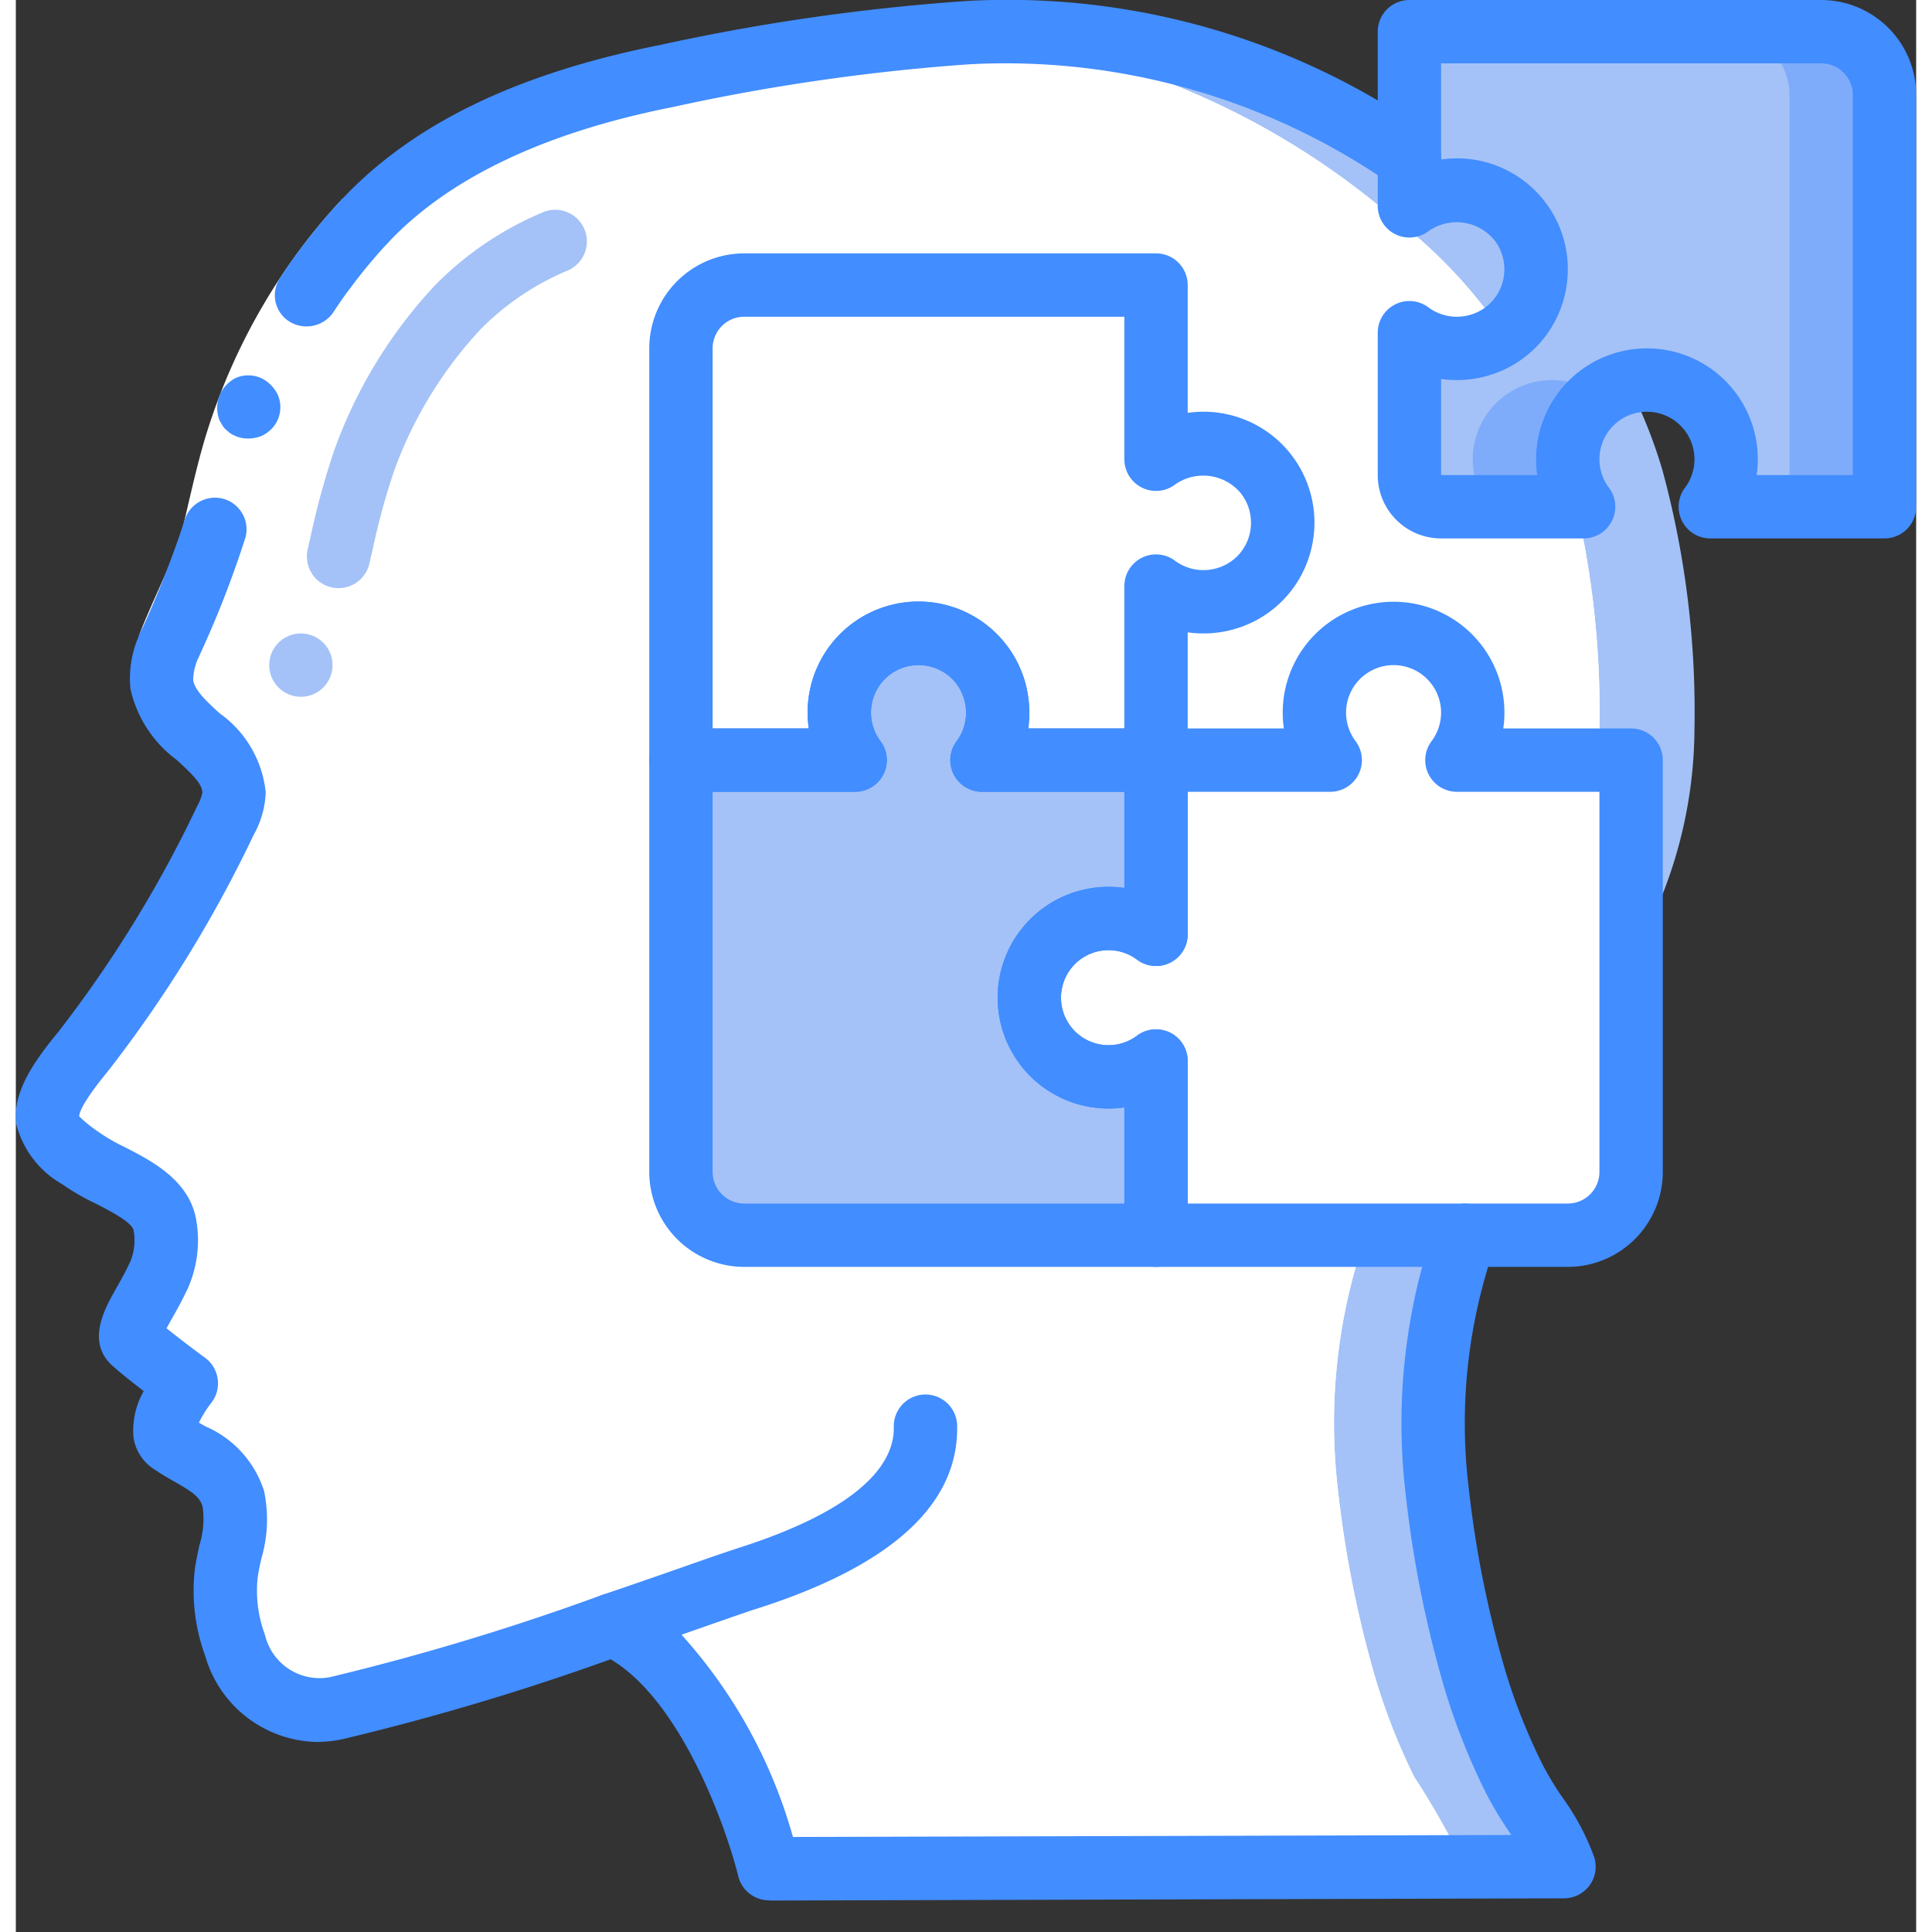
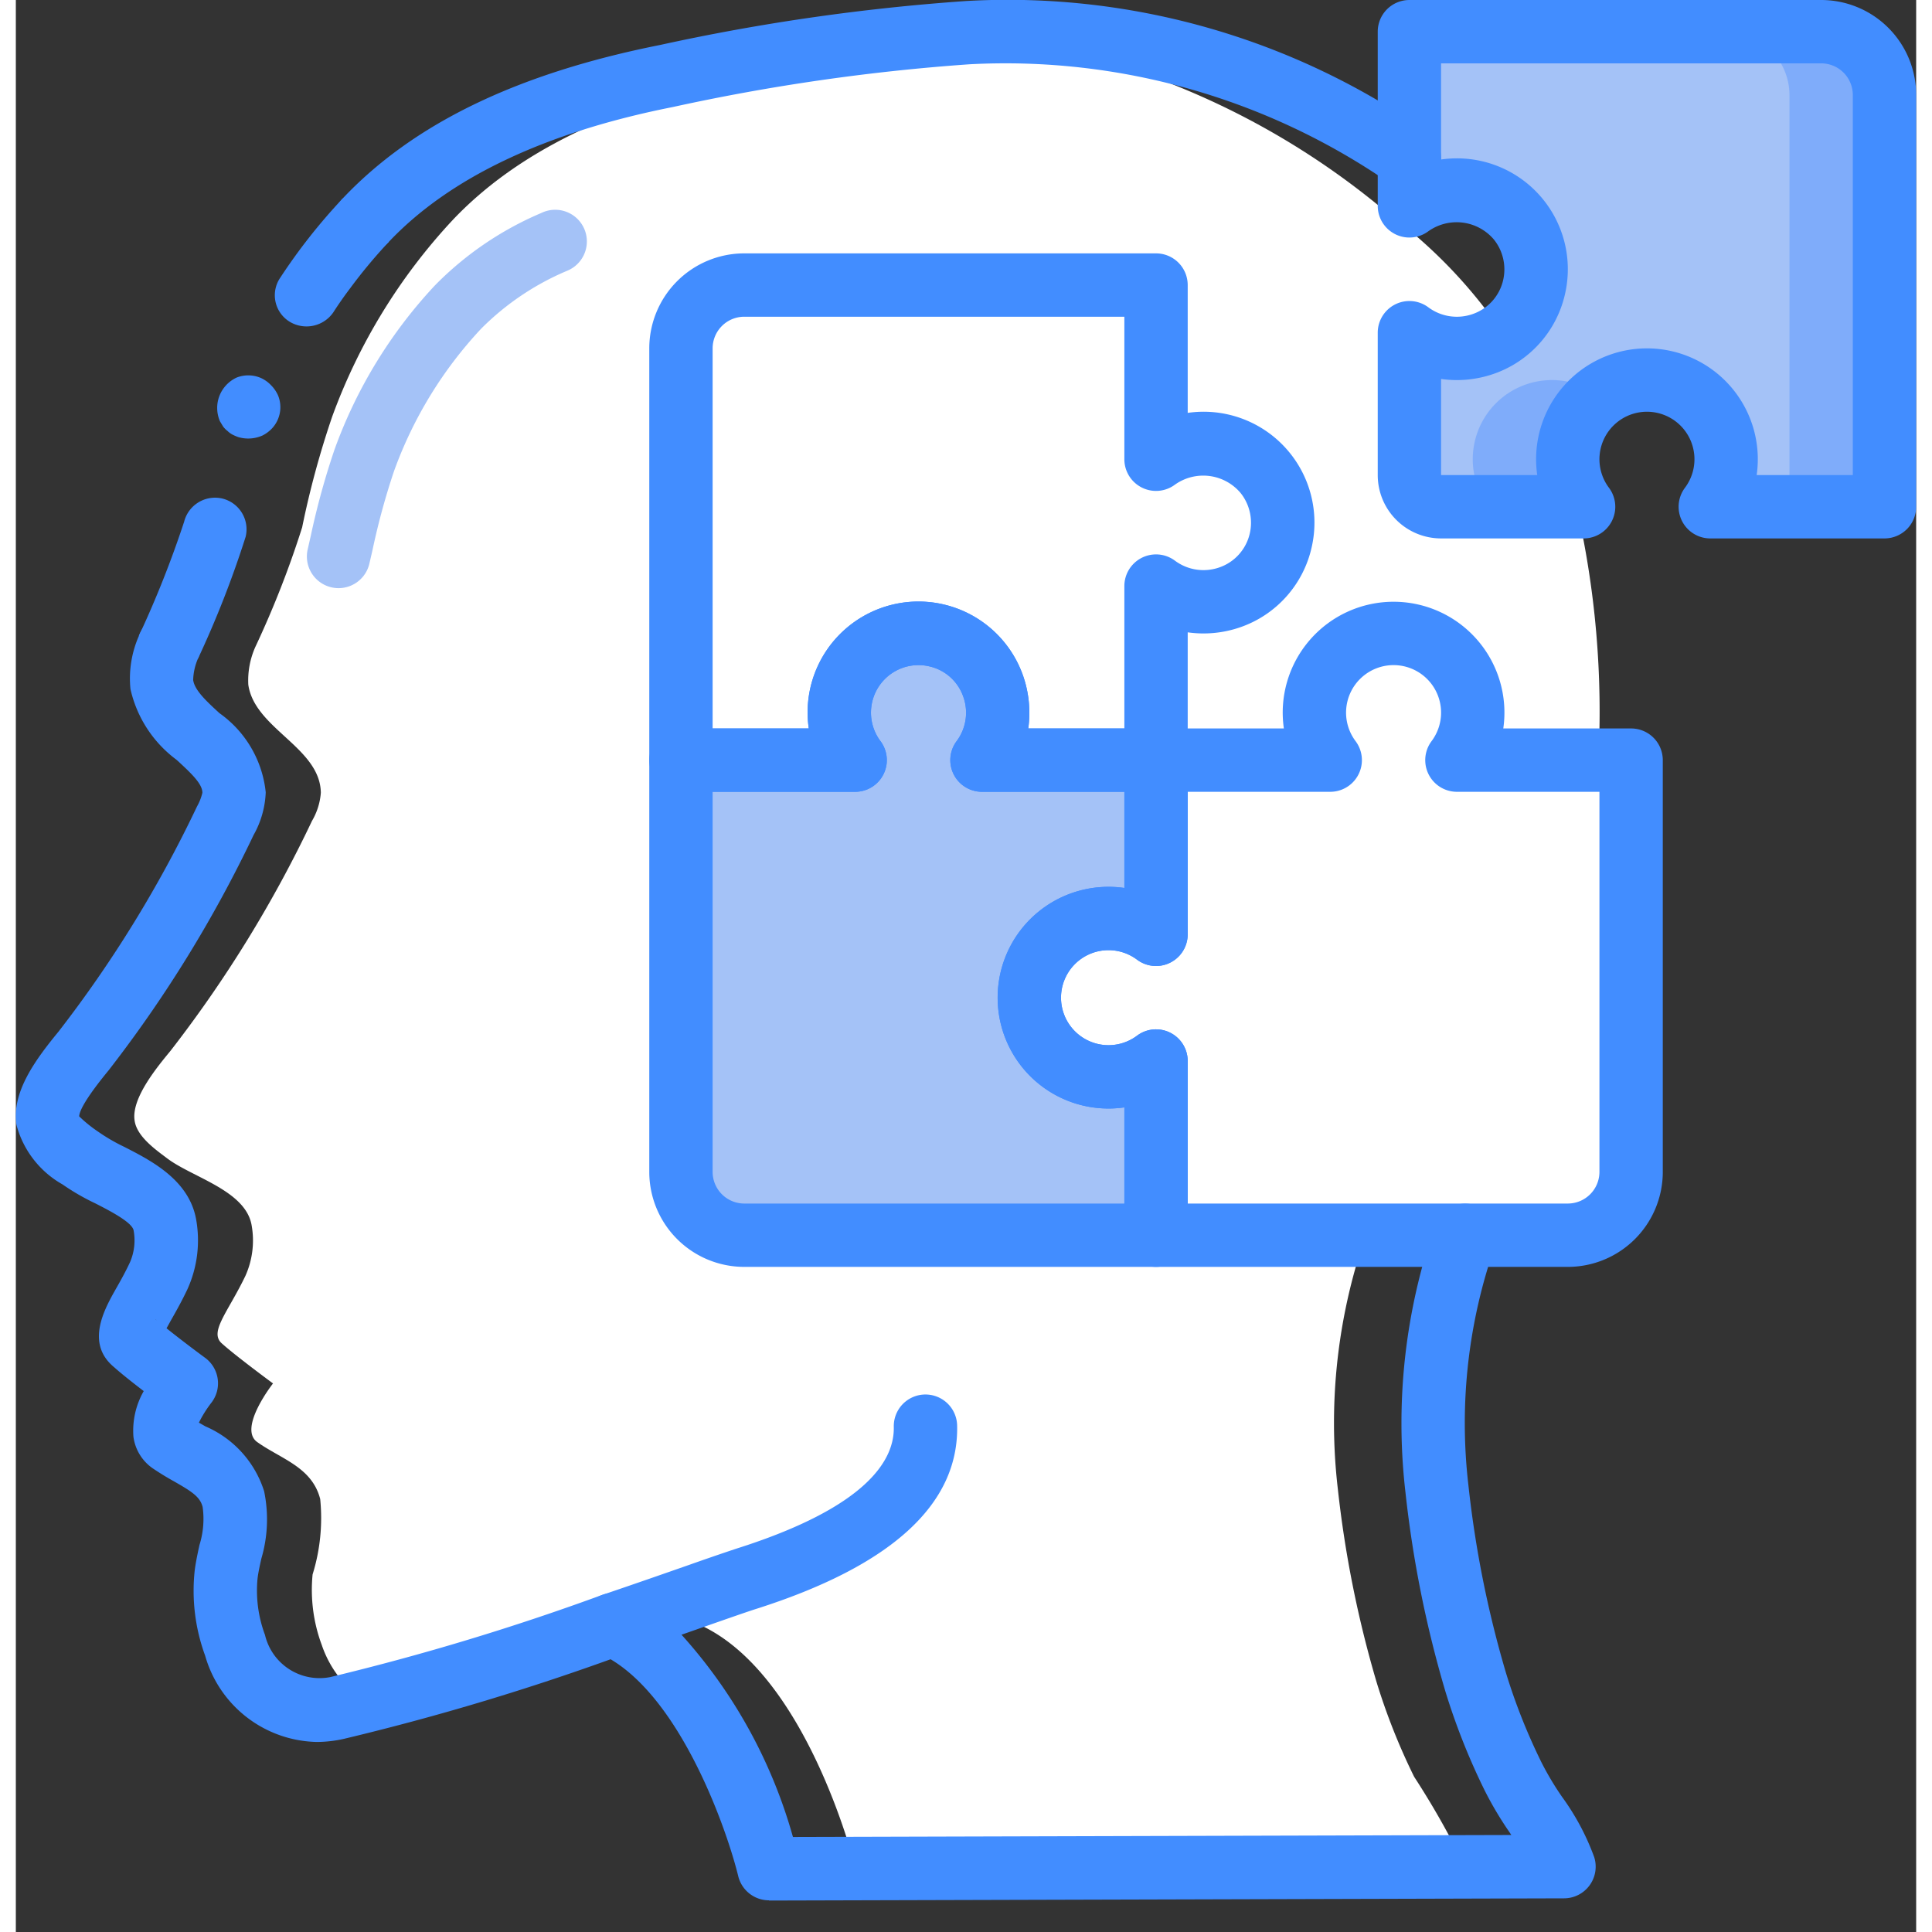
<svg xmlns="http://www.w3.org/2000/svg" width="512" height="512" x="0" y="0" viewBox="0 0 60 61" style="enable-background:new 0 0 512 512" xml:space="preserve" class="">
  <rect x="0" y="0" width="60" height="61" fill="#333333" stroke="none" />
  <g>
    <g fill="none" fill-rule="nonzero" transform="translate(-1 -1)">
-       <path fill="#a4c2f7" d="M47.13 38.71a17.99 17.99 0 0 0-1.39 9.3c.225 2.062.633 4.1 1.22 6.09.315 1.03.713 2.034 1.19 3a26.02 26.02 0 0 1 1.6 2.83l-25.1.07v-.01l-.01-.01c-.09-.36-1.6-6.18-4.92-7.68-.62.21-1.27.44-1.94.67A67.8 67.8 0 0 1 11 54.93c-.63.15-1.295.058-1.86-.26h-.01a3.2 3.2 0 0 1-1.34-1.73 4.988 4.988 0 0 1-.29-2.23c.239-.77.32-1.579.24-2.38-.26-1.01-1.23-1.26-1.99-1.8-.61-.44.5-1.85.5-1.85s-1.18-.87-1.6-1.25c-.44-.36.17-.98.73-2.15a2.73 2.73 0 0 0 .19-1.62c-.21-1.07-1.84-1.48-2.64-2.07-.37-.28-.98-.7-1.05-1.21-.11-.71.73-1.71 1.14-2.21a39.334 39.334 0 0 0 4.46-7.25c.16-.271.256-.576.28-.89-.02-1.43-2.09-2.02-2.29-3.41a2.6 2.6 0 0 1 .22-1.19 30.521 30.521 0 0 0 1.48-3.78 28.27 28.27 0 0 1 .95-3.5c.839-2.3 2.13-4.409 3.8-6.2 2.45-2.59 6.07-3.87 9.49-4.55a66.668 66.668 0 0 1 9.23-1.35c.1-.01.2-.01.3-.02 6.4-.32 11.46 1.85 16.41 5.73a15.54 15.54 0 0 1 5.64 8.09 29.082 29.082 0 0 1 1.01 8.2 14.377 14.377 0 0 1-2.3 7.7c-1.49 2.35-3.45 4.39-4.57 6.96Z" opacity="1" data-original="#a4c2f7" class="" />
-       <path fill="#ffffff" d="M44.13 38.71a17.99 17.99 0 0 0-1.39 9.3c.225 2.062.633 4.1 1.22 6.09.315 1.03.713 2.034 1.19 3a26.02 26.02 0 0 1 1.6 2.83l-19.24.05-2.86.01-.01-.01c-.08-.32-1.29-4.98-3.9-7.04a4.58 4.58 0 0 0-1.02-.64c-.03.01-.05.02-.08.03-.59.2-1.22.42-1.86.64-.02-.01-.03-.03-.05-.04a4.475 4.475 0 0 0-1.01-.63c-1.69.59-3.64 1.24-5.42 1.77-.76.22-1.49.43-2.16.6h-.01a3.2 3.2 0 0 1-1.34-1.73 4.988 4.988 0 0 1-.29-2.23c.239-.77.32-1.579.24-2.38-.26-1.01-1.23-1.26-1.99-1.8-.61-.44.5-1.85.5-1.85s-1.18-.87-1.6-1.25c-.44-.36.17-.98.73-2.15a2.73 2.73 0 0 0 .19-1.62c-.21-1.07-1.84-1.48-2.64-2.07-.37-.28-.98-.7-1.05-1.21-.11-.71.73-1.71 1.14-2.21a39.334 39.334 0 0 0 4.46-7.25c.16-.271.256-.576.28-.89-.02-1.43-2.09-2.02-2.29-3.41a2.6 2.6 0 0 1 .22-1.19 30.521 30.521 0 0 0 1.48-3.78 28.27 28.27 0 0 1 .95-3.5c.839-2.3 2.13-4.409 3.8-6.2 2.45-2.59 6.07-3.87 9.49-4.55a66.668 66.668 0 0 1 9.23-1.35c.45.03.89.07 1.32.13a24.589 24.589 0 0 1 12.39 5.58 15.54 15.54 0 0 1 5.64 8.09 29.082 29.082 0 0 1 1.01 8.2 14.377 14.377 0 0 1-2.3 7.7c-1.49 2.35-3.45 4.39-4.57 6.96Z" opacity="1" data-original="#ffffff" class="" />
      <path fill="#ffffff" d="M44.13 38.71a17.99 17.99 0 0 0-1.39 9.3c.225 2.062.633 4.1 1.22 6.09.315 1.03.713 2.034 1.19 3a26.02 26.02 0 0 1 1.6 2.83l-19.24.05c-.09-.36-1.6-6.18-4.92-7.68-.59.2-1.21.42-1.85.64l-.09.03a4.189 4.189 0 0 0-1.01-.64c-.02-.01-.03-.02-.05-.03-.59.21-1.22.42-1.86.63-1.95.66-4.04 1.31-5.72 1.74H12c-.264-.16-.5-.363-.7-.6a3.466 3.466 0 0 1-.64-1.13 4.988 4.988 0 0 1-.29-2.23c.239-.77.32-1.579.24-2.38-.26-1.01-1.23-1.26-1.99-1.8-.61-.44.5-1.85.5-1.85s-1.18-.87-1.6-1.25c-.44-.36.17-.98.73-2.15a2.73 2.73 0 0 0 .19-1.62c-.21-1.07-1.84-1.48-2.64-2.07-.37-.28-.98-.7-1.05-1.21-.11-.71.73-1.71 1.14-2.21a39.334 39.334 0 0 0 4.46-7.25c.16-.271.256-.576.28-.89-.02-1.43-2.09-2.02-2.29-3.41a2.6 2.6 0 0 1 .22-1.19 30.521 30.521 0 0 0 1.48-3.78 28.27 28.27 0 0 1 .95-3.5c.839-2.3 2.13-4.409 3.8-6.2 2.45-2.59 6.07-3.87 9.49-4.55 2.536-.548 5.1-.955 7.68-1.22a24.589 24.589 0 0 1 12.39 5.58 15.54 15.54 0 0 1 5.64 8.09 29.082 29.082 0 0 1 1.01 8.2 14.377 14.377 0 0 1-2.3 7.7c-1.49 2.35-3.45 4.39-4.57 6.96Z" opacity="1" data-original="#e8edfc" class="" />
      <path fill="#ffffff" d="M52 25v13a2.006 2.006 0 0 1-2 2H37v-5.5a2.5 2.5 0 1 1 0-4V25h5.5a2.5 2.5 0 1 1 4 0H52Z" opacity="1" data-original="#e8edfc" class="" />
      <path fill="#a4c2f7" d="M33 32.5a2.5 2.5 0 0 0 4 2V40H24a2 2 0 0 1-2-2V25h5.5a2.5 2.5 0 1 1 4 0H37v5.5a2.5 2.5 0 0 0-4 2Z" opacity="1" data-original="#a4c2f7" class="" />
      <path fill="#ffffff" d="M40.936 18.074A2.5 2.5 0 0 1 37 19.5V25h-5.5a2.5 2.5 0 1 0-4 0H22V12a2 2 0 0 1 2-2h13v5.5a2.5 2.5 0 0 1 3.936 2.574Z" opacity="1" data-original="#ffffff" class="" />
      <path fill="#7facfa" d="M60 4v13h-5.5a2.5 2.5 0 1 0-4 0H46a1 1 0 0 1-1-1v-4.5a2.5 2.5 0 1 0 0-4V2h13a2.006 2.006 0 0 1 2 2Z" opacity="1" data-original="#7facfa" class="" />
      <path fill="#ffffff" d="M49 25v13a2.006 2.006 0 0 1-2 2H37v-5.5a2.5 2.5 0 1 1 0-4V25h5.5a2.5 2.5 0 0 1 .5-3.5 2.5 2.5 0 0 1 .5 3.5H49Z" opacity="1" data-original="#ffffff" class="" />
      <path fill="#a4c2f7" d="M57 4v13h-2.5a2.5 2.5 0 0 0-3.5-3.5 2.5 2.5 0 0 0-3.5 3.5H46a1 1 0 0 1-1-1v-4.5a2.5 2.5 0 1 0 0-4V2h10a2.006 2.006 0 0 1 2 2Z" opacity="1" data-original="#a4c2f7" class="" />
-       <path fill="#ffffff" d="M4.885 21.074c.42-1.091.926-2.041 1.241-2.967.078-.23.146-.458.2-.684l.185-.791c.125-.532.256-1.074.412-1.62A19.324 19.324 0 0 1 9.956 8.9a18.2 18.2 0 0 1 1.367-1.634l1.454 1.372c-.433.461-.839.947-1.215 1.455a17.354 17.354 0 0 0-2.716 5.467c-.141.5-.265 1.007-.388 1.53l-.185.791c-.072.3-.159.593-.255.875-.39 1.127-.91 2.1-1.263 3.03l-1.87-.712Z" opacity="1" data-original="#ffffff" class="" />
      <path fill="#428dff" d="M7.513 16.739a1.007 1.007 0 0 0-1.2.736 32.562 32.562 0 0 1-1.428 3.6l1.87.712a31.8 31.8 0 0 0 1.5-3.836 1 1 0 0 0-.742-1.212ZM12.777 8.636l-1.454-1.372A18.2 18.2 0 0 0 9.35 9.766a.98.98 0 0 0 .309 1.4c.463.27 1.056.14 1.362-.3.172-.267.352-.524.541-.773.376-.509.782-.995 1.215-1.457ZM7.428 13.5c-.1.259-.093.546.016.8l.1.166c.04.054.089.103.143.144a.638.638 0 0 0 .153.112c.06.03.121.057.185.079.252.074.523.056.763-.051.112-.056.214-.132.3-.223a.984.984 0 0 0 .19-1.045 1.085 1.085 0 0 0-.22-.319 1.031 1.031 0 0 0-.316-.227 1.006 1.006 0 0 0-.768-.016c-.25.115-.446.323-.546.58Z" opacity="1" data-original="#428dff" class="" />
      <path fill="#428dff" d="M10.511 56a3.746 3.746 0 0 1-3.534-2.725 5.951 5.951 0 0 1-.329-2.694c.034-.263.091-.531.15-.8.121-.388.156-.798.1-1.2-.081-.314-.312-.471-.9-.807a8.675 8.675 0 0 1-.692-.425 1.444 1.444 0 0 1-.593-.984 2.519 2.519 0 0 1 .325-1.443c-.34-.261-.713-.555-.929-.75-.924-.755-.311-1.839.055-2.486.135-.237.291-.512.44-.832.138-.317.177-.669.114-1.009-.051-.259-.776-.629-1.208-.85a7.226 7.226 0 0 1-1.038-.6 3.056 3.056 0 0 1-1.452-1.878c-.16-1.03.6-2.059 1.325-2.942a38.684 38.684 0 0 0 4.375-7.111c.077-.136.134-.282.17-.434 0-.275-.325-.591-.814-1.039a3.822 3.822 0 0 1-1.457-2.236 3.339 3.339 0 0 1 .264-1.672 1 1 0 1 1 1.875.694 1.832 1.832 0 0 0-.159.693c.045.326.426.676.83 1.047a3.5 3.5 0 0 1 1.461 2.5c-.019.475-.15.938-.385 1.351a40.37 40.37 0 0 1-4.58 7.432c-.762.927-.92 1.3-.925 1.447.185.18.386.341.6.485.261.182.537.342.825.479.852.436 2.021 1.034 2.261 2.254.143.756.05 1.537-.267 2.238-.175.37-.354.69-.511.965-.049.087-.1.183-.15.27.414.334.98.758 1.22.934a1 1 0 0 1 .187 1.428c-.148.193-.277.4-.385.618l.207.118a3.317 3.317 0 0 1 1.852 2.046 4.377 4.377 0 0 1-.087 2.128c-.046.209-.094.417-.12.627a3.991 3.991 0 0 0 .235 1.784 1.769 1.769 0 0 0 2.059 1.331 77.815 77.815 0 0 0 8.6-2.6 1 1 0 0 1 .657 1.89 78.72 78.72 0 0 1-8.847 2.665 4.02 4.02 0 0 1-.825.093Zm-5.1-13.341.032.029a.309.309 0 0 0-.03-.032l-.002.003ZM12.05 8.95a1 1 0 0 1-.727-1.687c2.236-2.363 5.513-3.947 10.022-4.844a66.744 66.744 0 0 1 9.673-1.388A23.089 23.089 0 0 1 45.6 5.2a1 1 0 0 1-1.2 1.6 21.343 21.343 0 0 0-13.281-3.771c-3.155.221-6.29.673-9.379 1.351-4.036.8-7.051 2.235-8.964 4.257a1 1 0 0 1-.726.313Z" opacity="1" data-original="#428dff" class="" />
      <path fill="#428dff" d="M24.78 61a1 1 0 0 1-.971-.762c-.388-1.581-1.929-5.924-4.371-7.027a1 1 0 0 1 .09-1.858c1.042-.354 1.987-.684 2.73-.944a84.01 84.01 0 0 1 1.486-.511c4.157-1.315 5-2.816 4.976-3.845a1 1 0 0 1 2-.047c.058 2.492-2.084 4.443-6.368 5.8-.259.083-.764.259-1.434.493l-.9.315A15.931 15.931 0 0 1 25.536 59l22.682-.063-.067-.1a11.093 11.093 0 0 1-.775-1.307 20.957 20.957 0 0 1-1.241-3.13 35.651 35.651 0 0 1-1.258-6.267 18.921 18.921 0 0 1 .939-8.462 1 1 0 1 1 1.887.664 16.905 16.905 0 0 0-.84 7.56 33.552 33.552 0 0 0 1.183 5.914c.298.978.676 1.93 1.129 2.846.191.375.407.736.647 1.082a7.719 7.719 0 0 1 1.013 1.9 1 1 0 0 1-.952 1.3l-25.1.07L24.78 61Z" opacity="1" data-original="#428dff" class="" />
      <path fill="#a4c2f7" d="M11.191 19.57a1 1 0 0 1-.976-1.225l.1-.44c.196-.917.445-1.823.747-2.711a15.046 15.046 0 0 1 3.173-5.186 10.382 10.382 0 0 1 3.357-2.284 1 1 0 1 1 .818 1.824 8.442 8.442 0 0 0-2.72 1.832 13.066 13.066 0 0 0-2.751 4.5c-.272.81-.497 1.635-.674 2.471l-.1.434a1 1 0 0 1-.974.785Z" opacity="1" data-original="#a4c2f7" class="" />
-       <circle cx="10" cy="22" r="1" fill="#a4c2f7" opacity="1" data-original="#a4c2f7" class="" />
      <path fill="#428dff" d="M50 41H37a1 1 0 0 1-1-1v-4.036a3.5 3.5 0 1 1 0-6.928V25a1 1 0 0 1 1-1h4.036a3.5 3.5 0 1 1 6.928 0H52a1 1 0 0 1 1 1v13a3 3 0 0 1-3 3Zm-12-2h12a1 1 0 0 0 1-1V26h-4.5a1 1 0 0 1-.8-1.6 1.5 1.5 0 1 0-2.4 0 1 1 0 0 1-.8 1.6H38v4.5a1 1 0 0 1-1.6.8 1.5 1.5 0 1 0 0 2.4 1 1 0 0 1 1.6.8V39Z" opacity="1" data-original="#428dff" class="" />
      <path fill="#428dff" d="M37 41H24a3 3 0 0 1-3-3V25a1 1 0 0 1 1-1h4.036a3.5 3.5 0 0 1 6.774-1.642c.18.528.233 1.09.156 1.642H37a1 1 0 0 1 1 1v5.5a1 1 0 0 1-1.6.8 1.5 1.5 0 1 0 0 2.4 1 1 0 0 1 1.6.8V40a1 1 0 0 1-1 1ZM23 26v12a1 1 0 0 0 1 1h12v-3.036a3.5 3.5 0 1 1 0-6.928V26h-4.5a1 1 0 0 1-.8-1.594A1.5 1.5 0 0 0 30.915 23a1.477 1.477 0 0 0-1.058-.957A1.5 1.5 0 0 0 28.3 24.4a1 1 0 0 1-.8 1.6H23Z" opacity="1" data-original="#428dff" class="" />
-       <path fill="#428dff" d="M37 26h-5.5a1 1 0 0 1-.8-1.594A1.5 1.5 0 0 0 30.915 23a1.477 1.477 0 0 0-1.058-.957A1.5 1.5 0 0 0 28.3 24.4a1 1 0 0 1-.8 1.6H22a1 1 0 0 1-1-1V12a3 3 0 0 1 3-3h13a1 1 0 0 1 1 1v4.036a3.5 3.5 0 0 1 3.911 4.256 3.473 3.473 0 0 1-2.267 2.518 3.539 3.539 0 0 1-1.644.155V25a1 1 0 0 1-1 1Zm-4.034-2H36v-4.5a1 1 0 0 1 1.594-.8c.403.302.93.382 1.406.215.48-.166.84-.566.957-1.059.108-.453.002-.93-.289-1.293A1.542 1.542 0 0 0 37.6 16.3a1 1 0 0 1-1.6-.8V11H24a1 1 0 0 0-1 1v12h3.036a3.5 3.5 0 0 1 6.774-1.642c.18.528.233 1.09.156 1.642ZM60 18h-5.5a1 1 0 0 1-.8-1.6 1.5 1.5 0 1 0-2.4 0 1 1 0 0 1-.8 1.6H46a2 2 0 0 1-2-2v-4.5a1 1 0 0 1 1.594-.8c.403.302.93.382 1.406.215.48-.166.84-.566.957-1.059.108-.453.002-.93-.289-1.293A1.542 1.542 0 0 0 45.6 8.3a1 1 0 0 1-1.6-.8V2a1 1 0 0 1 1-1h13a3 3 0 0 1 3 3v13a1 1 0 0 1-1 1Zm-4.036-2H59V4a1 1 0 0 0-1-1H46v3.036a3.5 3.5 0 0 1 3.911 4.256 3.473 3.473 0 0 1-2.267 2.518 3.538 3.538 0 0 1-1.644.155V16h3.036a3.5 3.5 0 1 1 6.928 0Z" opacity="1" data-original="#428dff" class="" />
+       <path fill="#428dff" d="M37 26h-5.5a1 1 0 0 1-.8-1.594A1.5 1.5 0 0 0 30.915 23a1.477 1.477 0 0 0-1.058-.957A1.5 1.5 0 0 0 28.3 24.4a1 1 0 0 1-.8 1.6H22a1 1 0 0 1-1-1V12a3 3 0 0 1 3-3h13a1 1 0 0 1 1 1v4.036a3.5 3.5 0 0 1 3.911 4.256 3.473 3.473 0 0 1-2.267 2.518 3.539 3.539 0 0 1-1.644.155V25a1 1 0 0 1-1 1m-4.034-2H36v-4.5a1 1 0 0 1 1.594-.8c.403.302.93.382 1.406.215.48-.166.84-.566.957-1.059.108-.453.002-.93-.289-1.293A1.542 1.542 0 0 0 37.6 16.3a1 1 0 0 1-1.6-.8V11H24a1 1 0 0 0-1 1v12h3.036a3.5 3.5 0 0 1 6.774-1.642c.18.528.233 1.09.156 1.642ZM60 18h-5.5a1 1 0 0 1-.8-1.6 1.5 1.5 0 1 0-2.4 0 1 1 0 0 1-.8 1.6H46a2 2 0 0 1-2-2v-4.5a1 1 0 0 1 1.594-.8c.403.302.93.382 1.406.215.48-.166.84-.566.957-1.059.108-.453.002-.93-.289-1.293A1.542 1.542 0 0 0 45.6 8.3a1 1 0 0 1-1.6-.8V2a1 1 0 0 1 1-1h13a3 3 0 0 1 3 3v13a1 1 0 0 1-1 1Zm-4.036-2H59V4a1 1 0 0 0-1-1H46v3.036a3.5 3.5 0 0 1 3.911 4.256 3.473 3.473 0 0 1-2.267 2.518 3.538 3.538 0 0 1-1.644.155V16h3.036a3.5 3.5 0 1 1 6.928 0Z" opacity="1" data-original="#428dff" class="" />
    </g>
  </g>
</svg>